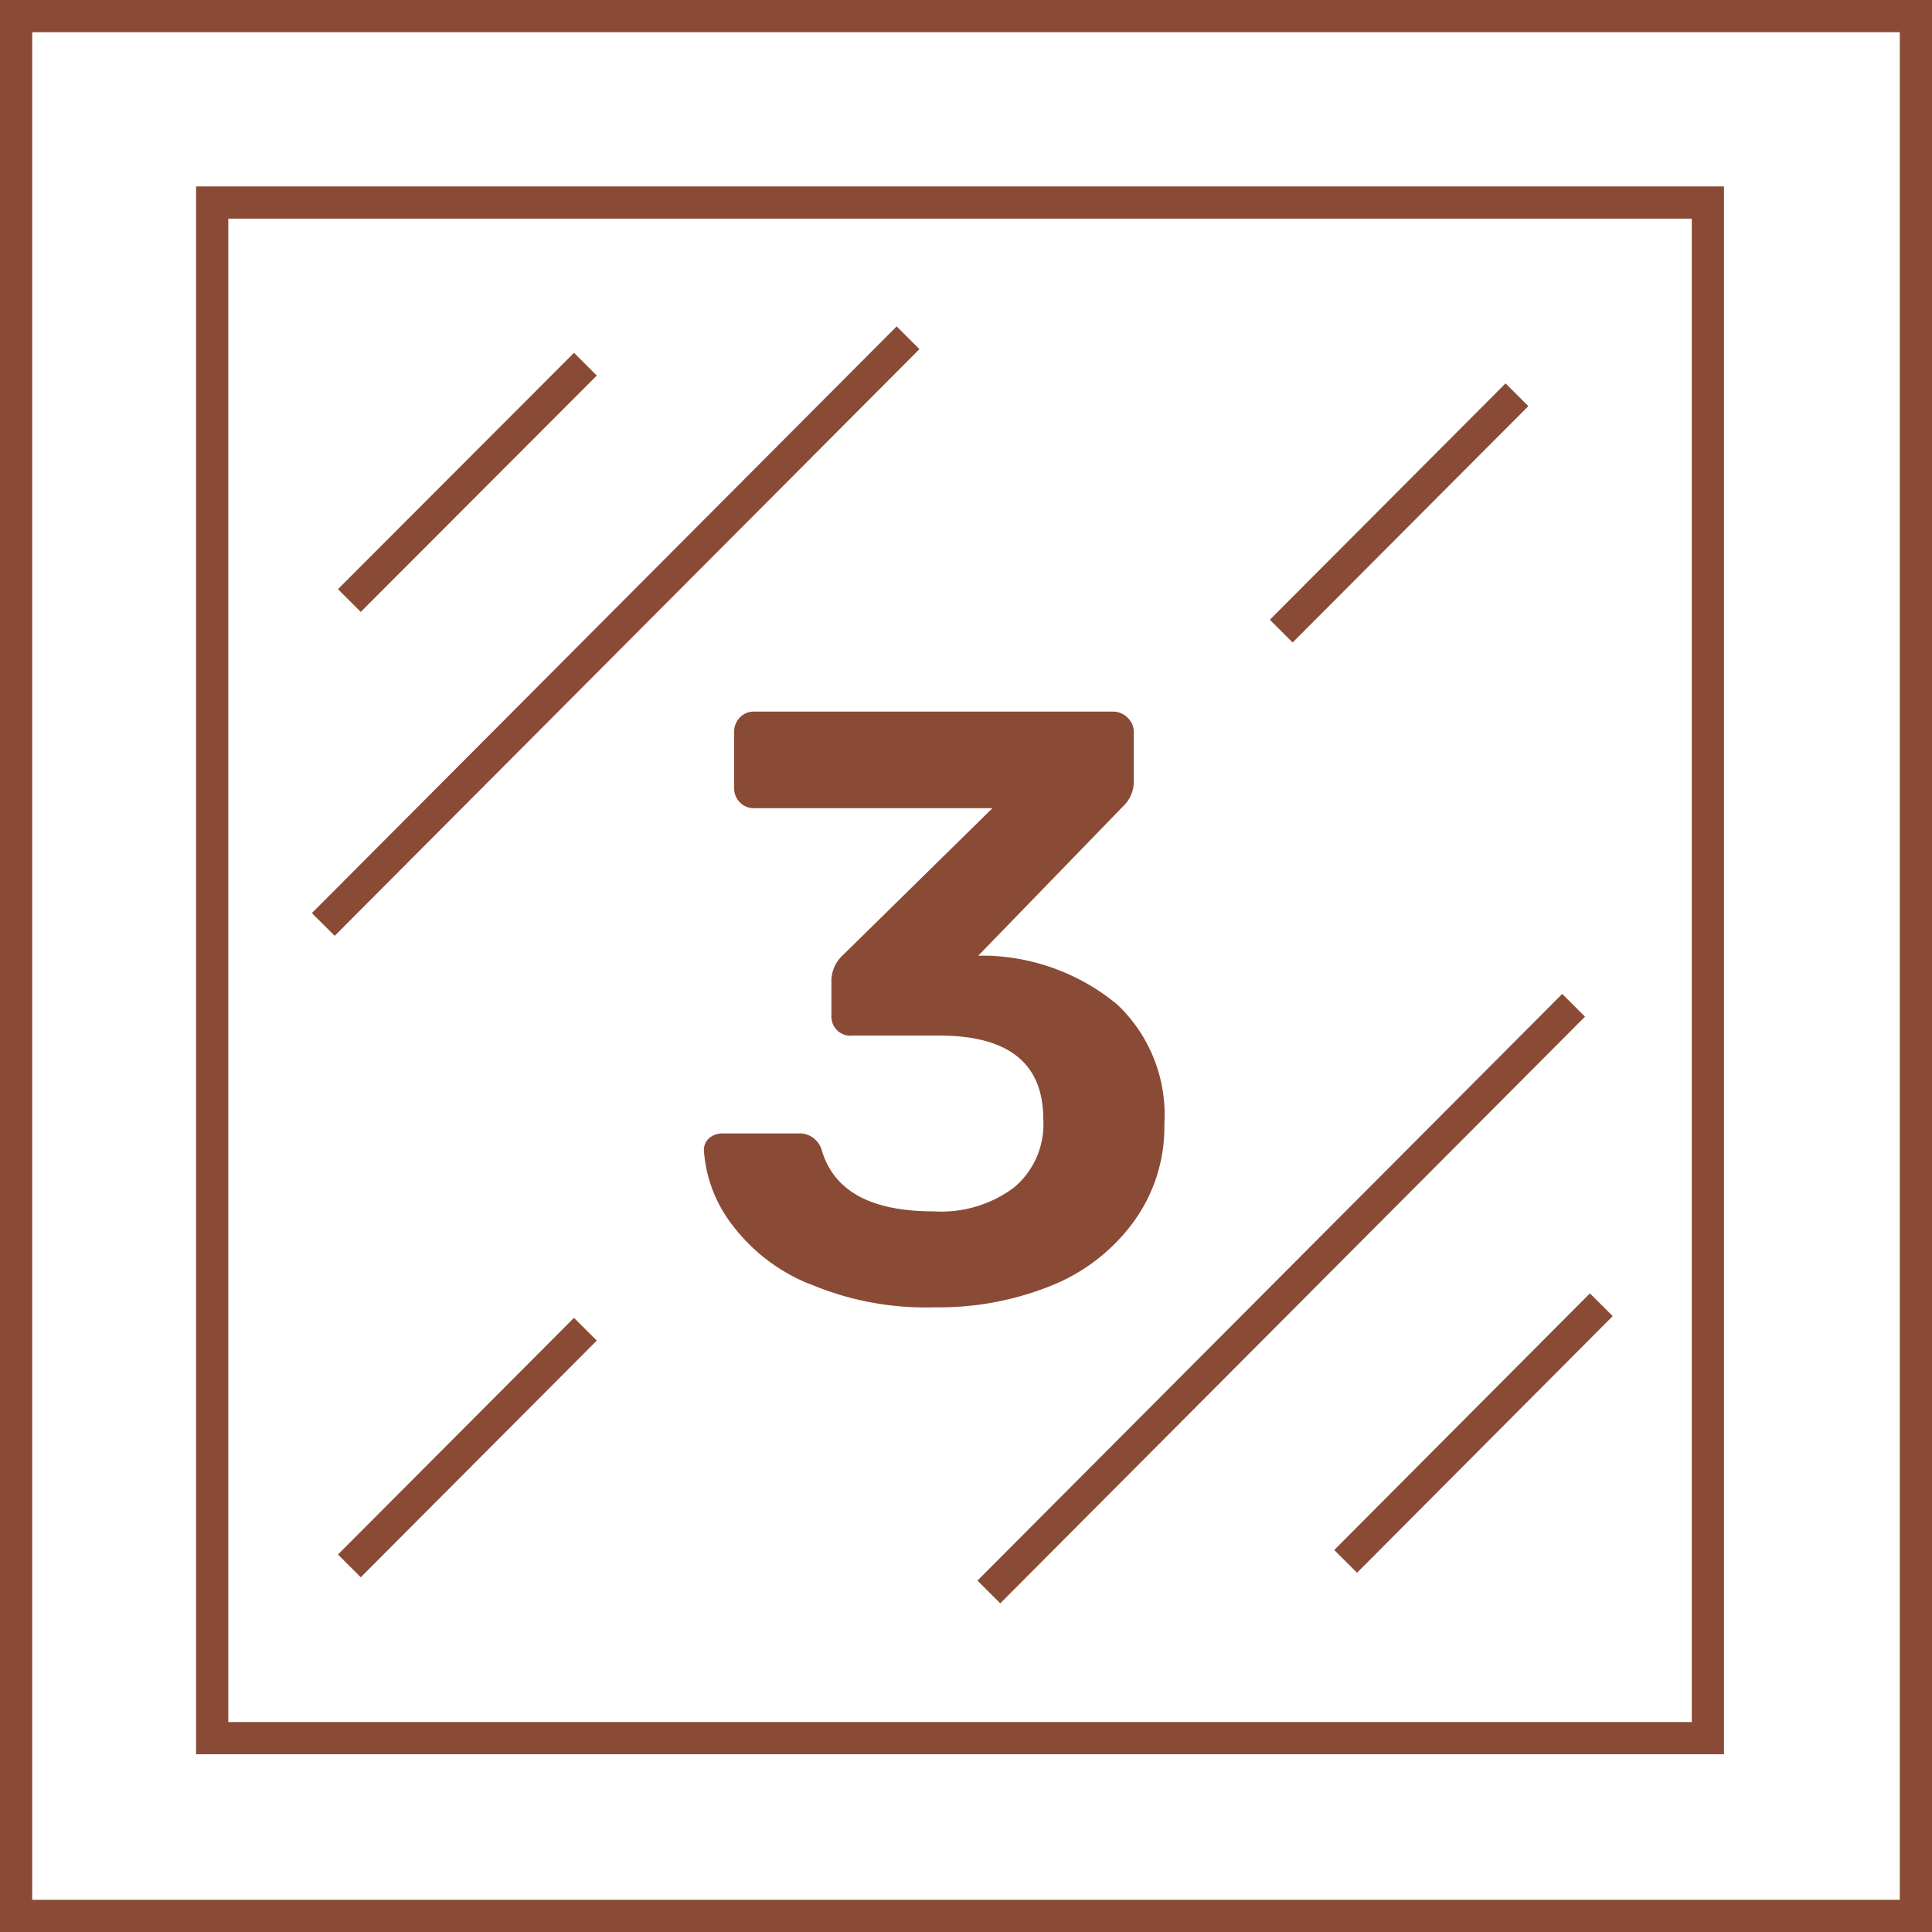
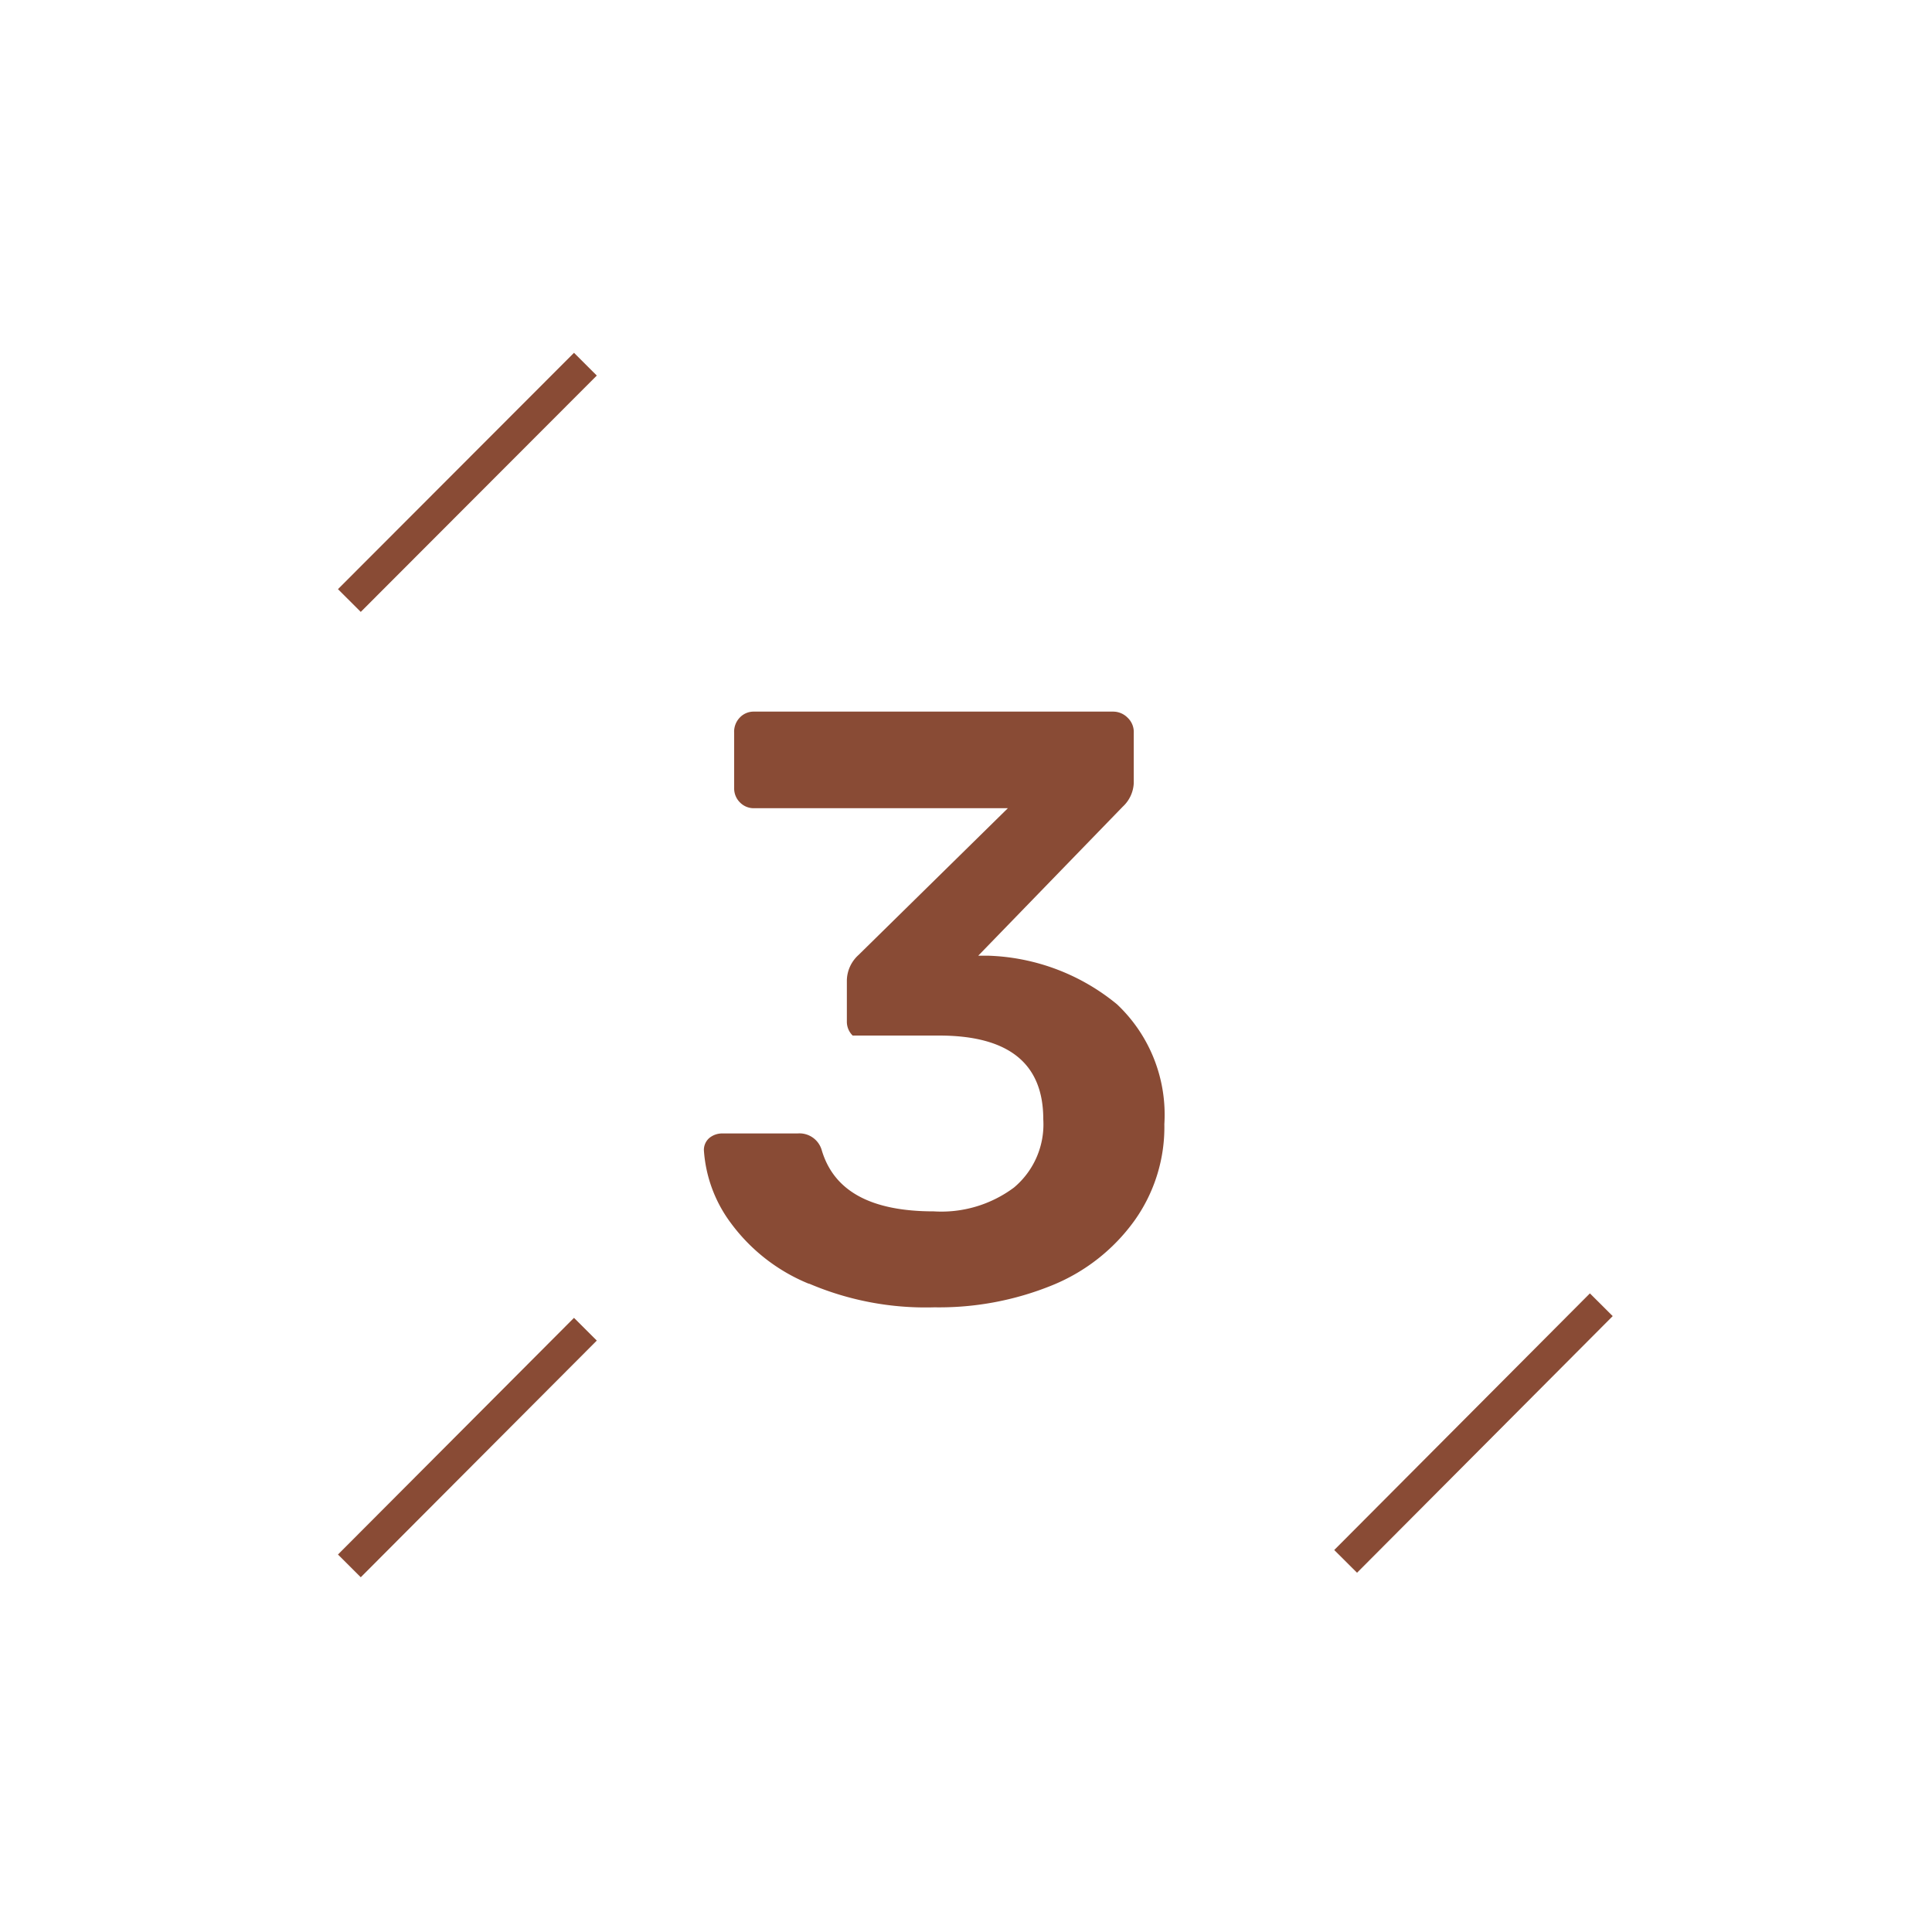
<svg xmlns="http://www.w3.org/2000/svg" viewBox="0 0 60 60">
  <defs>
    <style>.cls-1{fill:none;stroke:#894b35;stroke-miterlimit:10;}.cls-2{fill:#894b35;}</style>
  </defs>
  <g id="Слой_2" data-name="Слой 2">
    <g id="Слой_1-2" data-name="Слой 1">
-       <rect class="cls-1" x="0.5" y="0.5" width="59" height="59" />
-       <rect class="cls-1" x="6.59" y="6.29" width="46.45" height="47.69" />
-       <line class="cls-1" x1="28.2" y1="10.49" x2="10.04" y2="28.71" />
-       <line class="cls-1" x1="48.87" y1="31.22" x2="30.71" y2="49.44" />
      <line class="cls-1" x1="18.18" y1="11.31" x2="10.85" y2="18.65" />
      <line class="cls-1" x1="18.18" y1="41.28" x2="10.85" y2="48.63" />
-       <line class="cls-1" x1="47.11" y1="12.26" x2="39.79" y2="19.6" />
      <line class="cls-1" x1="49.73" y1="40.52" x2="41.79" y2="48.49" />
-       <path class="cls-2" d="M25.1,39.86A5.66,5.66,0,0,1,22.71,38a4.25,4.25,0,0,1-.85-2.28.49.49,0,0,1,.17-.38.63.63,0,0,1,.4-.14h2.34a.72.72,0,0,1,.75.52C25.9,37,27.06,37.62,29,37.62a3.77,3.77,0,0,0,2.49-.74,2.56,2.56,0,0,0,.91-2.12c0-1.74-1.08-2.6-3.24-2.6H26.48A.59.59,0,0,1,26,32a.6.6,0,0,1-.18-.44V30.44a1.09,1.09,0,0,1,.36-.78l4.64-4.56H23.42a.6.6,0,0,1-.44-.18.61.61,0,0,1-.18-.45V22.76a.63.63,0,0,1,.17-.47.59.59,0,0,1,.45-.19H34.56a.63.63,0,0,1,.46.19.61.61,0,0,1,.19.47v1.56a1.06,1.06,0,0,1-.34.73l-4.49,4.63.31,0a6.62,6.62,0,0,1,4,1.51,4.71,4.71,0,0,1,1.47,3.72,5,5,0,0,1-.93,3,5.86,5.86,0,0,1-2.54,2,9.31,9.31,0,0,1-3.67.69,9.2,9.2,0,0,1-3.88-.73" />
+       <path class="cls-2" d="M25.1,39.86A5.66,5.66,0,0,1,22.71,38a4.25,4.25,0,0,1-.85-2.28.49.49,0,0,1,.17-.38.63.63,0,0,1,.4-.14h2.34a.72.72,0,0,1,.75.52C25.9,37,27.06,37.62,29,37.62a3.77,3.77,0,0,0,2.49-.74,2.56,2.56,0,0,0,.91-2.12c0-1.74-1.08-2.6-3.24-2.6H26.48a.6.6,0,0,1-.18-.44V30.44a1.09,1.09,0,0,1,.36-.78l4.64-4.56H23.42a.6.6,0,0,1-.44-.18.61.61,0,0,1-.18-.45V22.76a.63.63,0,0,1,.17-.47.59.59,0,0,1,.45-.19H34.56a.63.63,0,0,1,.46.19.61.61,0,0,1,.19.47v1.56a1.06,1.06,0,0,1-.34.73l-4.49,4.63.31,0a6.62,6.62,0,0,1,4,1.51,4.71,4.71,0,0,1,1.47,3.72,5,5,0,0,1-.93,3,5.86,5.86,0,0,1-2.54,2,9.31,9.31,0,0,1-3.67.69,9.2,9.2,0,0,1-3.88-.73" />
    </g>
  </g>
</svg>